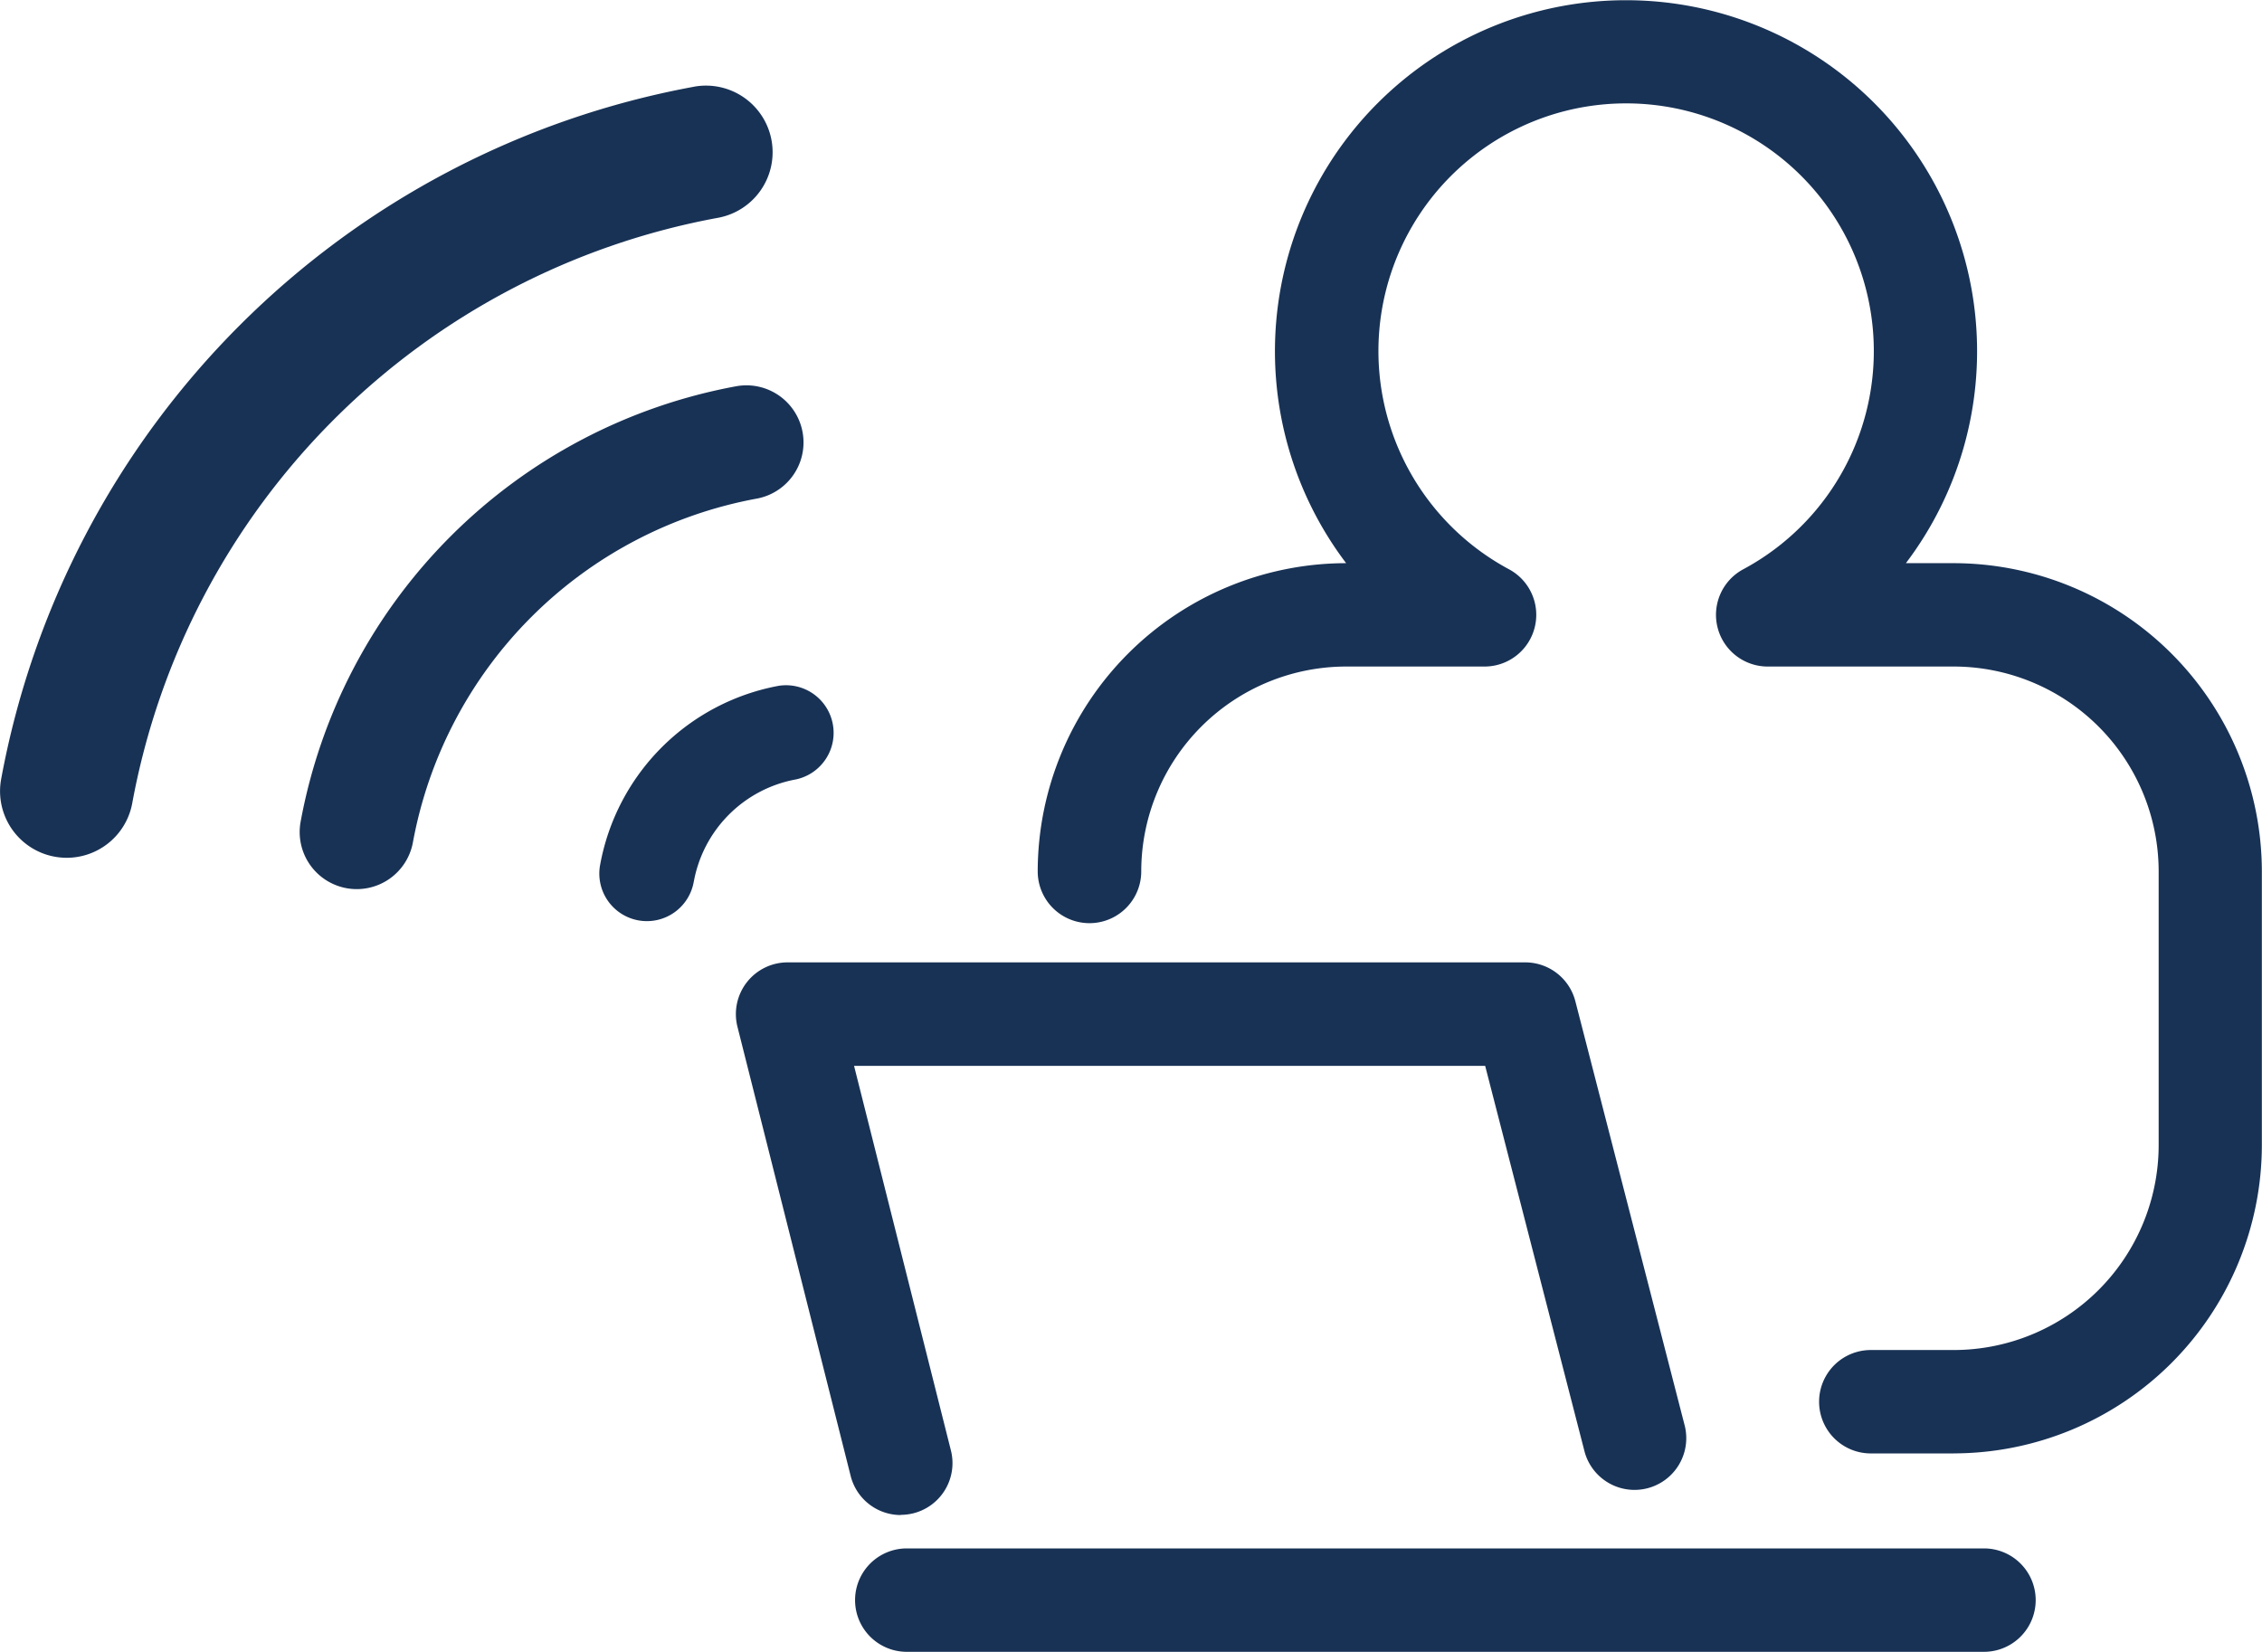
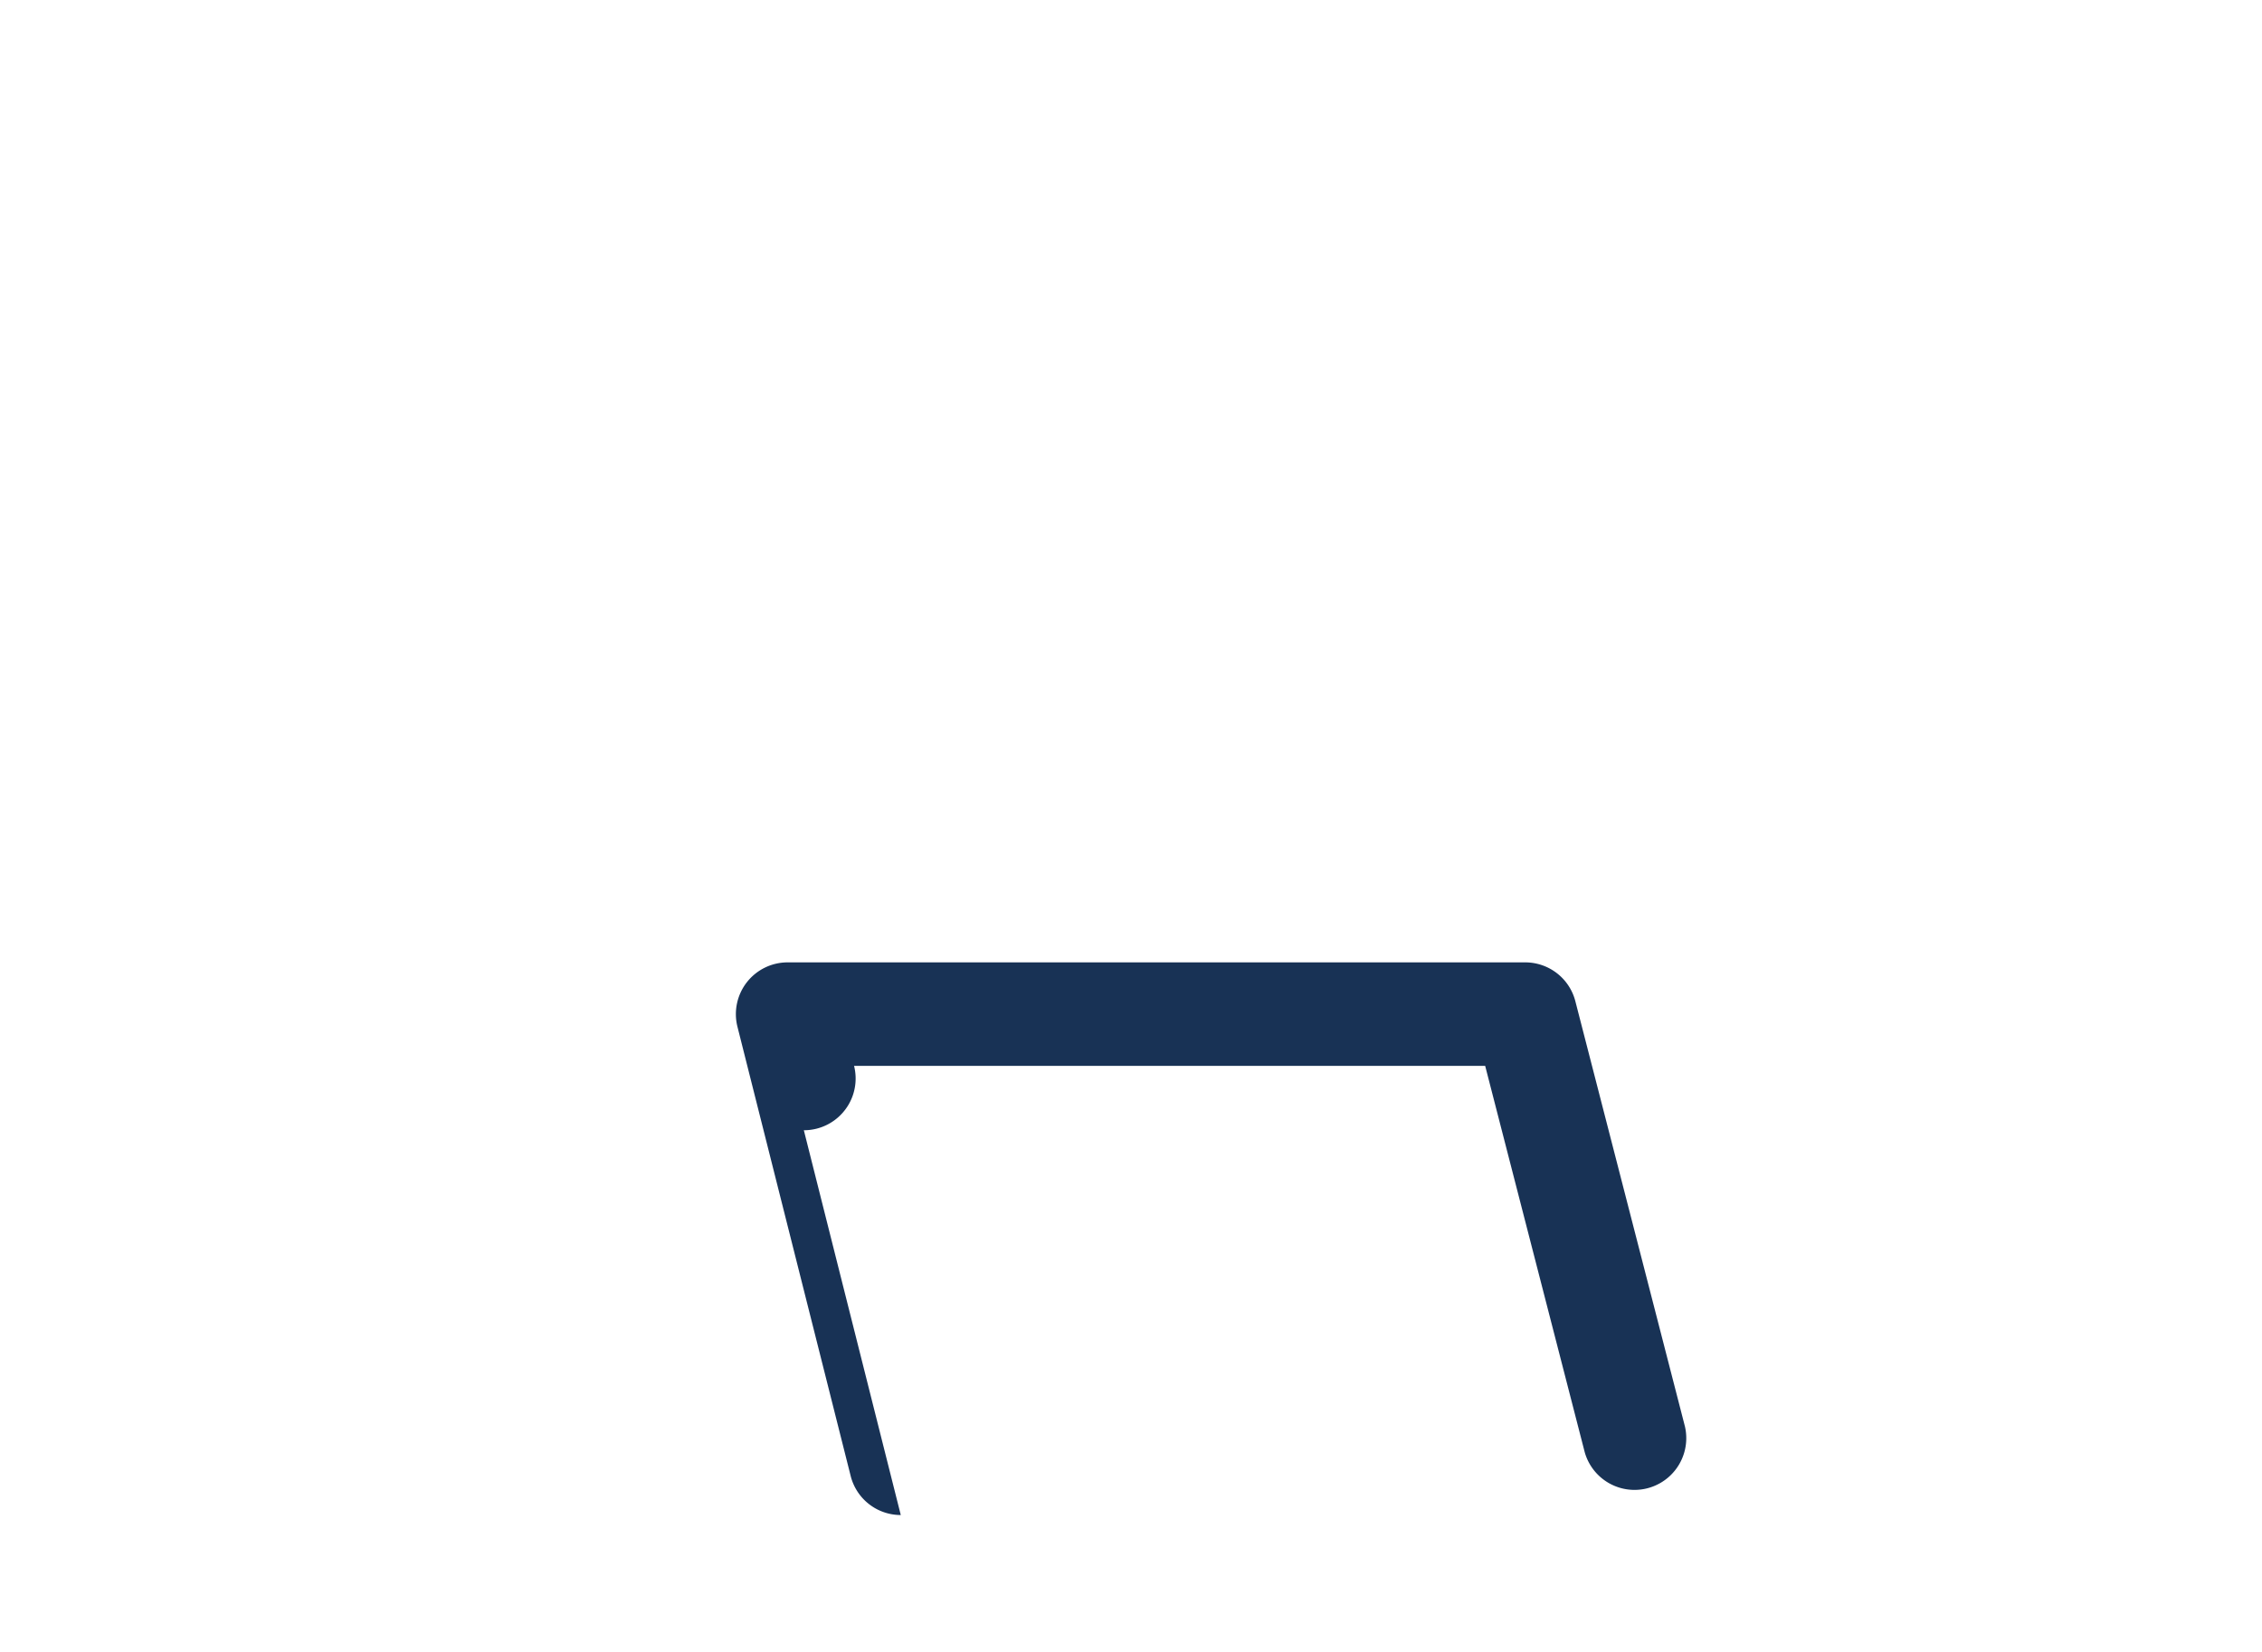
<svg xmlns="http://www.w3.org/2000/svg" id="グループ_1368" data-name="グループ 1368" width="60.72" height="44.346" viewBox="0 0 60.72 44.346">
  <defs>
    <style>
      .cls-1 {
        fill: #183255;
      }
    </style>
  </defs>
-   <path id="パス_4896" data-name="パス 4896" class="cls-1" d="M23.765,156.508a1.387,1.387,0,0,1-1.345-1.049L19.381,143.4a1.389,1.389,0,0,1,1.347-1.729h19.8a1.39,1.39,0,0,1,1.345,1.043l2.941,11.414a1.389,1.389,0,0,1-2.69.691l-2.672-10.37H22.511l2.6,10.325a1.389,1.389,0,0,1-1.008,1.687,1.43,1.43,0,0,1-.34.042" transform="translate(0.415 -115.835)" />
-   <path id="パス_4897" data-name="パス 4897" class="cls-1" d="M51.016,151.21H22.1a1.388,1.388,0,1,1,0-2.776H51.016a1.388,1.388,0,1,1,0,2.776" transform="translate(2.241 -106.865)" />
-   <path id="パス_4898" data-name="パス 4898" class="cls-1" d="M47.411,169.59H45.184a1.388,1.388,0,1,1,0-2.776h2.227a5.505,5.505,0,0,0,5.5-5.5v-7.349a5.505,5.505,0,0,0-5.5-5.5H42.419a1.388,1.388,0,0,1-.659-2.611,6.649,6.649,0,1,0-6.288,0,1.388,1.388,0,0,1-.659,2.611H31.1a5.505,5.505,0,0,0-5.5,5.5,1.389,1.389,0,0,1-2.779,0A8.286,8.286,0,0,1,31.1,145.69H31.1a9.424,9.424,0,1,1,15.026,0h1.28a8.284,8.284,0,0,1,8.275,8.275v7.349a8.284,8.284,0,0,1-8.275,8.275" transform="translate(5.035 -130.571)" />
-   <path id="パス_4899" data-name="パス 4899" class="cls-1" d="M29.471,131.589A23.176,23.176,0,0,0,10.88,150.18a1.789,1.789,0,0,0,3.519.647,19.59,19.59,0,0,1,15.72-15.72,1.789,1.789,0,1,0-.647-3.519" transform="translate(-10.85 -129.259)" />
-   <path id="パス_4900" data-name="パス 4900" class="cls-1" d="M26.022,135.042a14.575,14.575,0,0,0-11.689,11.689,1.532,1.532,0,0,0,3.014.556,11.5,11.5,0,0,1,9.229-9.229,1.533,1.533,0,0,0-.554-3.016" transform="translate(-6.263 -124.672)" />
-   <path id="パス_4901" data-name="パス 4901" class="cls-1" d="M20.3,143.749a3.413,3.413,0,0,1,2.741-2.741,1.278,1.278,0,0,0-.461-2.513,5.978,5.978,0,0,0-4.792,4.789,1.277,1.277,0,1,0,2.511.465" transform="translate(-1.675 -120.084)" />
+   <path id="パス_4896" data-name="パス 4896" class="cls-1" d="M23.765,156.508a1.387,1.387,0,0,1-1.345-1.049L19.381,143.4a1.389,1.389,0,0,1,1.347-1.729h19.8a1.39,1.39,0,0,1,1.345,1.043l2.941,11.414a1.389,1.389,0,0,1-2.69.691l-2.672-10.37H22.511a1.389,1.389,0,0,1-1.008,1.687,1.43,1.43,0,0,1-.34.042" transform="translate(0.415 -115.835)" />
</svg>